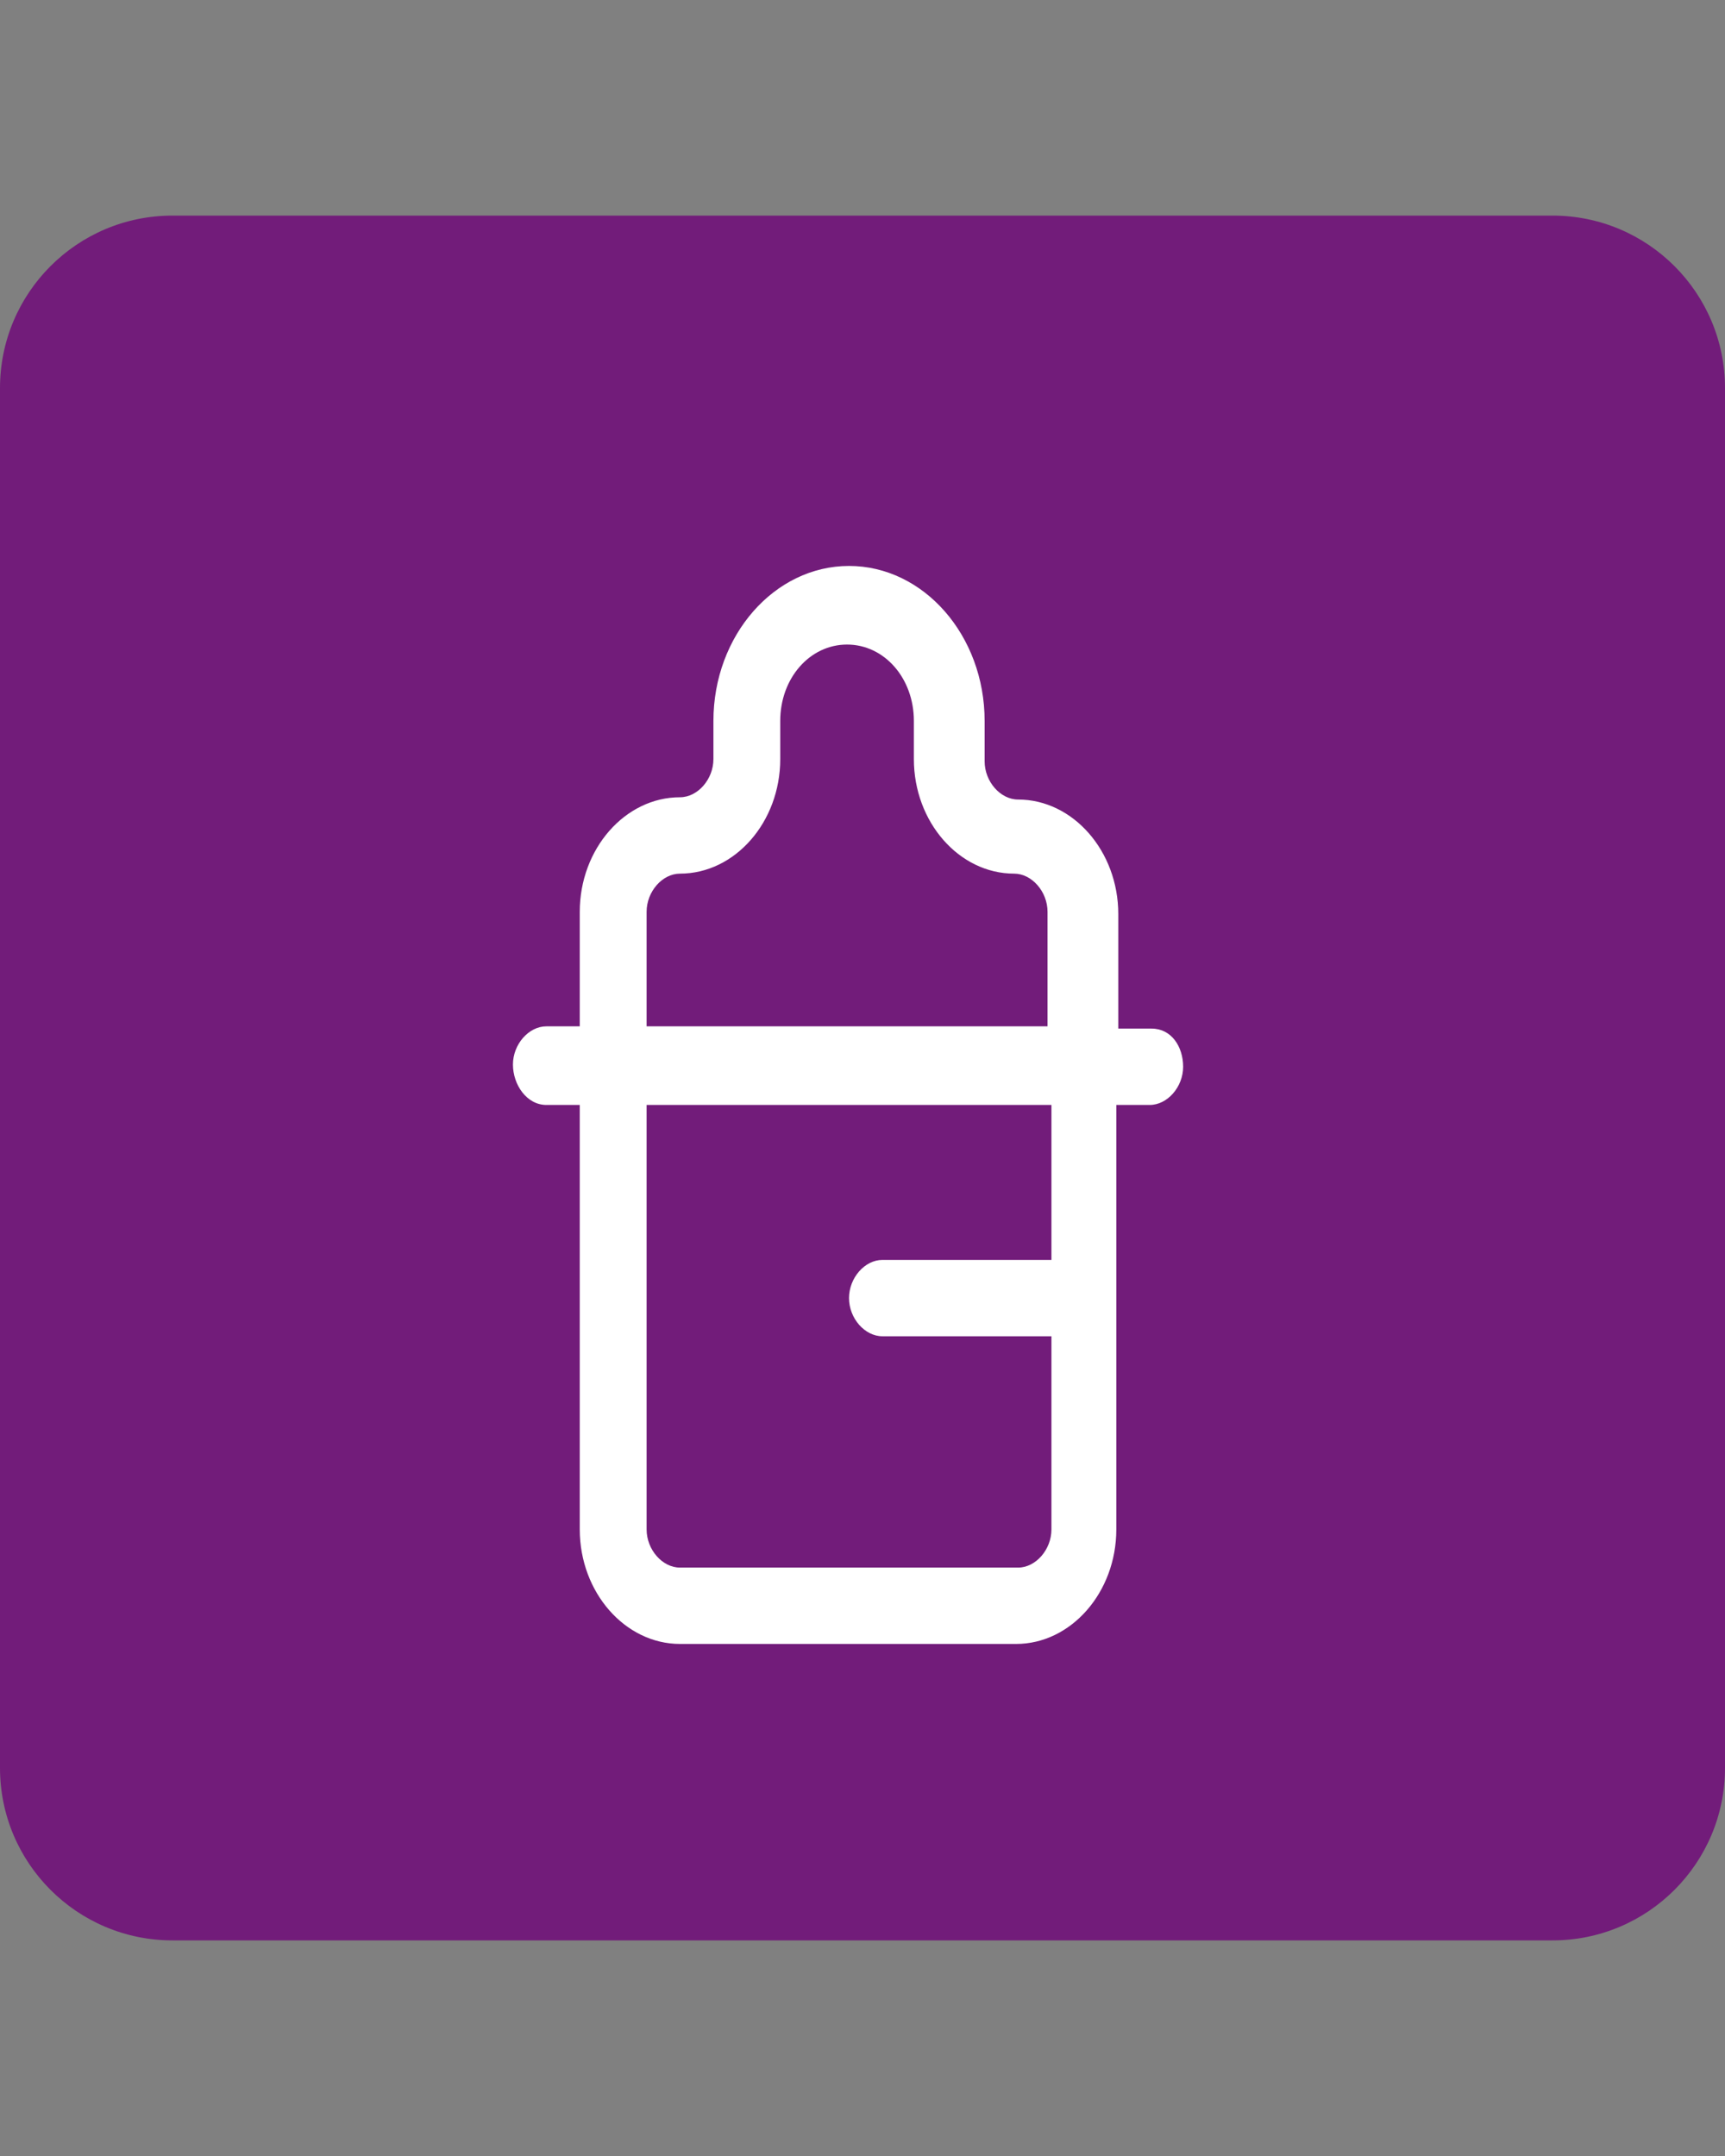
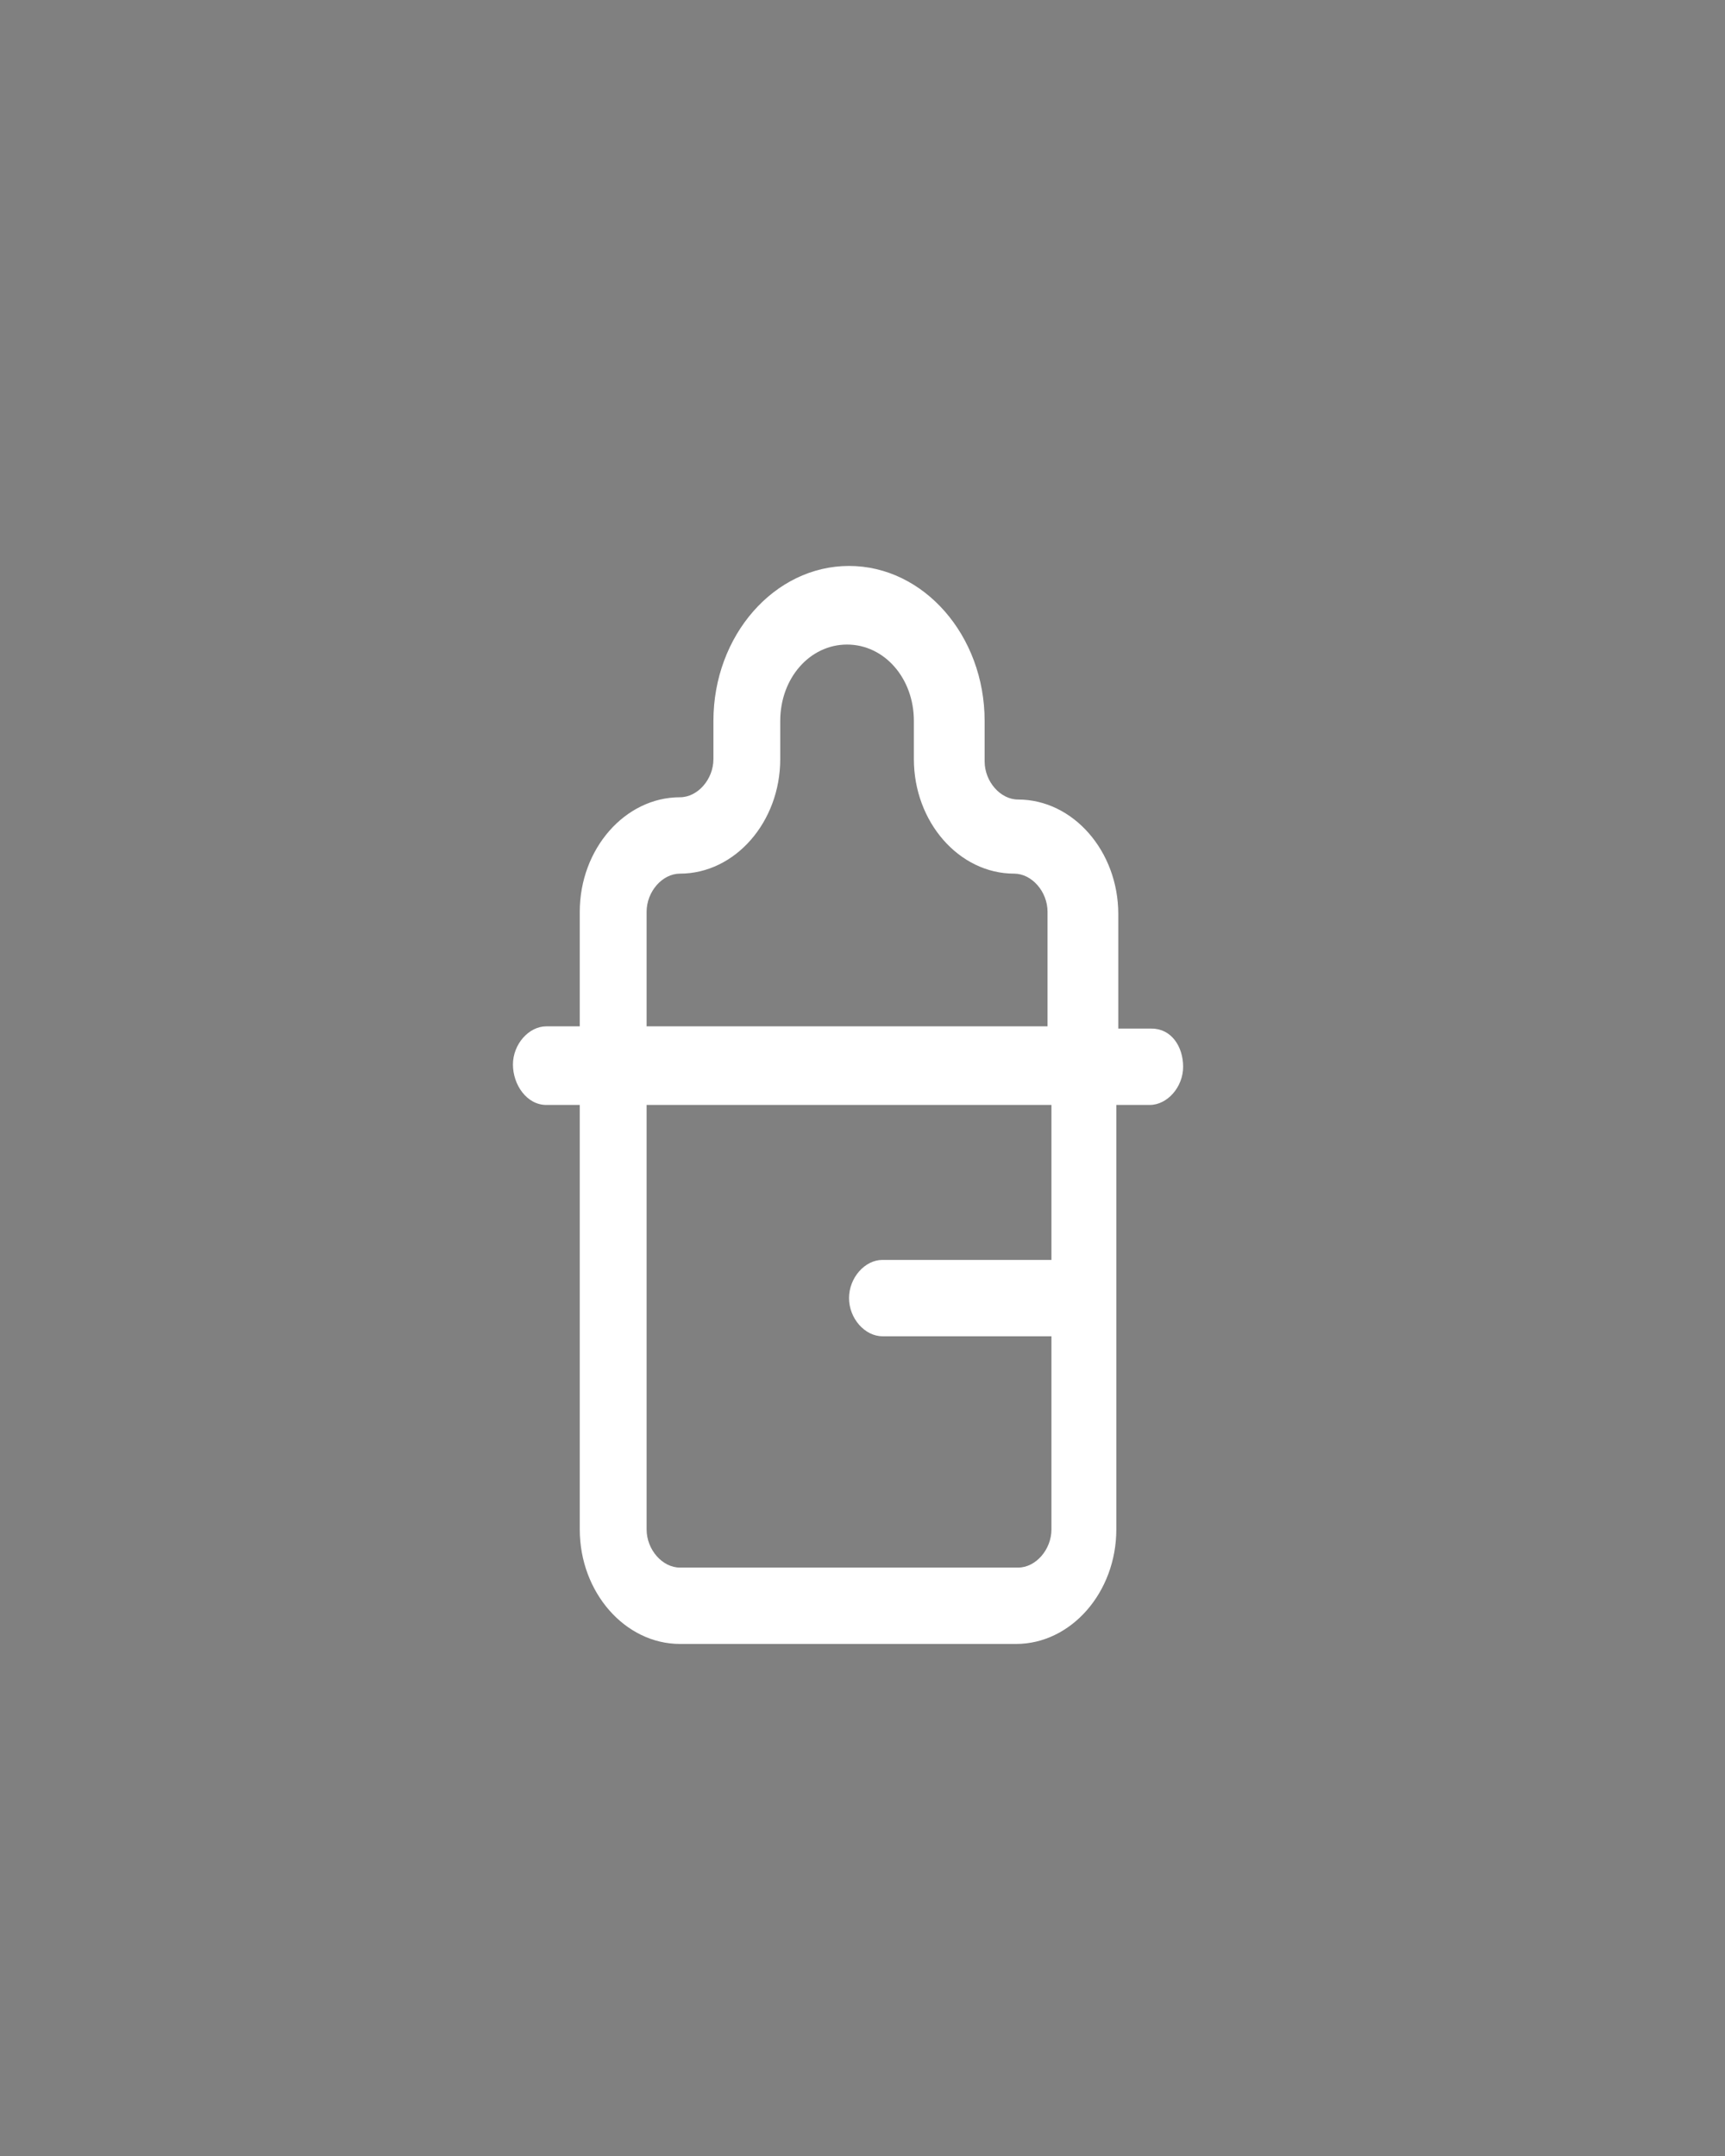
<svg xmlns="http://www.w3.org/2000/svg" width="64" height="80" viewBox="0 0 64 80" fill="none">
  <rect x="0" y="0" width="64" height="80" fill="#808080" stroke="none" />
-   <path d="M57.6 8H6.4C2.865 8 0 10.865 0 14.4V65.6C0 69.135 2.865 72 6.4 72H57.6C61.135 72 64 69.135 64 65.6V14.4C64 10.865 61.135 8 57.6 8Z" fill="#721C7A" />
  <path d="M42.729 38.167H41.49V33.917C41.49 31.583 39.812 29.667 37.771 29.667C37.115 29.667 36.531 29 36.531 28.25V26.75C36.531 23.583 34.271 21 31.5 21C28.729 21 26.469 23.583 26.469 26.75V28.167C26.469 28.917 25.885 29.583 25.229 29.583C23.188 29.583 21.51 31.5 21.51 33.833V38.083H20.271C19.615 38.083 19.031 38.75 19.031 39.5C19.031 40.25 19.542 41 20.271 41H21.51V56.75C21.51 59.083 23.188 61 25.229 61H37.698C39.74 61 41.417 59.083 41.417 56.75V41H42.656C43.312 41 43.896 40.333 43.896 39.583C43.896 38.833 43.458 38.167 42.729 38.167ZM25.229 32.417C27.271 32.417 28.948 30.5 28.948 28.167V26.75C28.948 25.167 30.042 23.917 31.427 23.917C32.812 23.917 33.906 25.167 33.906 26.75V28.167C33.906 30.5 35.583 32.417 37.625 32.417C38.281 32.417 38.865 33.083 38.865 33.833V38.083H23.99V33.833C23.99 33.083 24.573 32.417 25.229 32.417ZM37.771 58.167H25.229C24.573 58.167 23.99 57.5 23.99 56.75V41H39.01V46.75H32.74C32.083 46.75 31.5 47.417 31.5 48.167C31.5 48.917 32.083 49.583 32.74 49.583H39.01V56.75C39.01 57.5 38.427 58.167 37.771 58.167Z" fill="white" />
</svg>